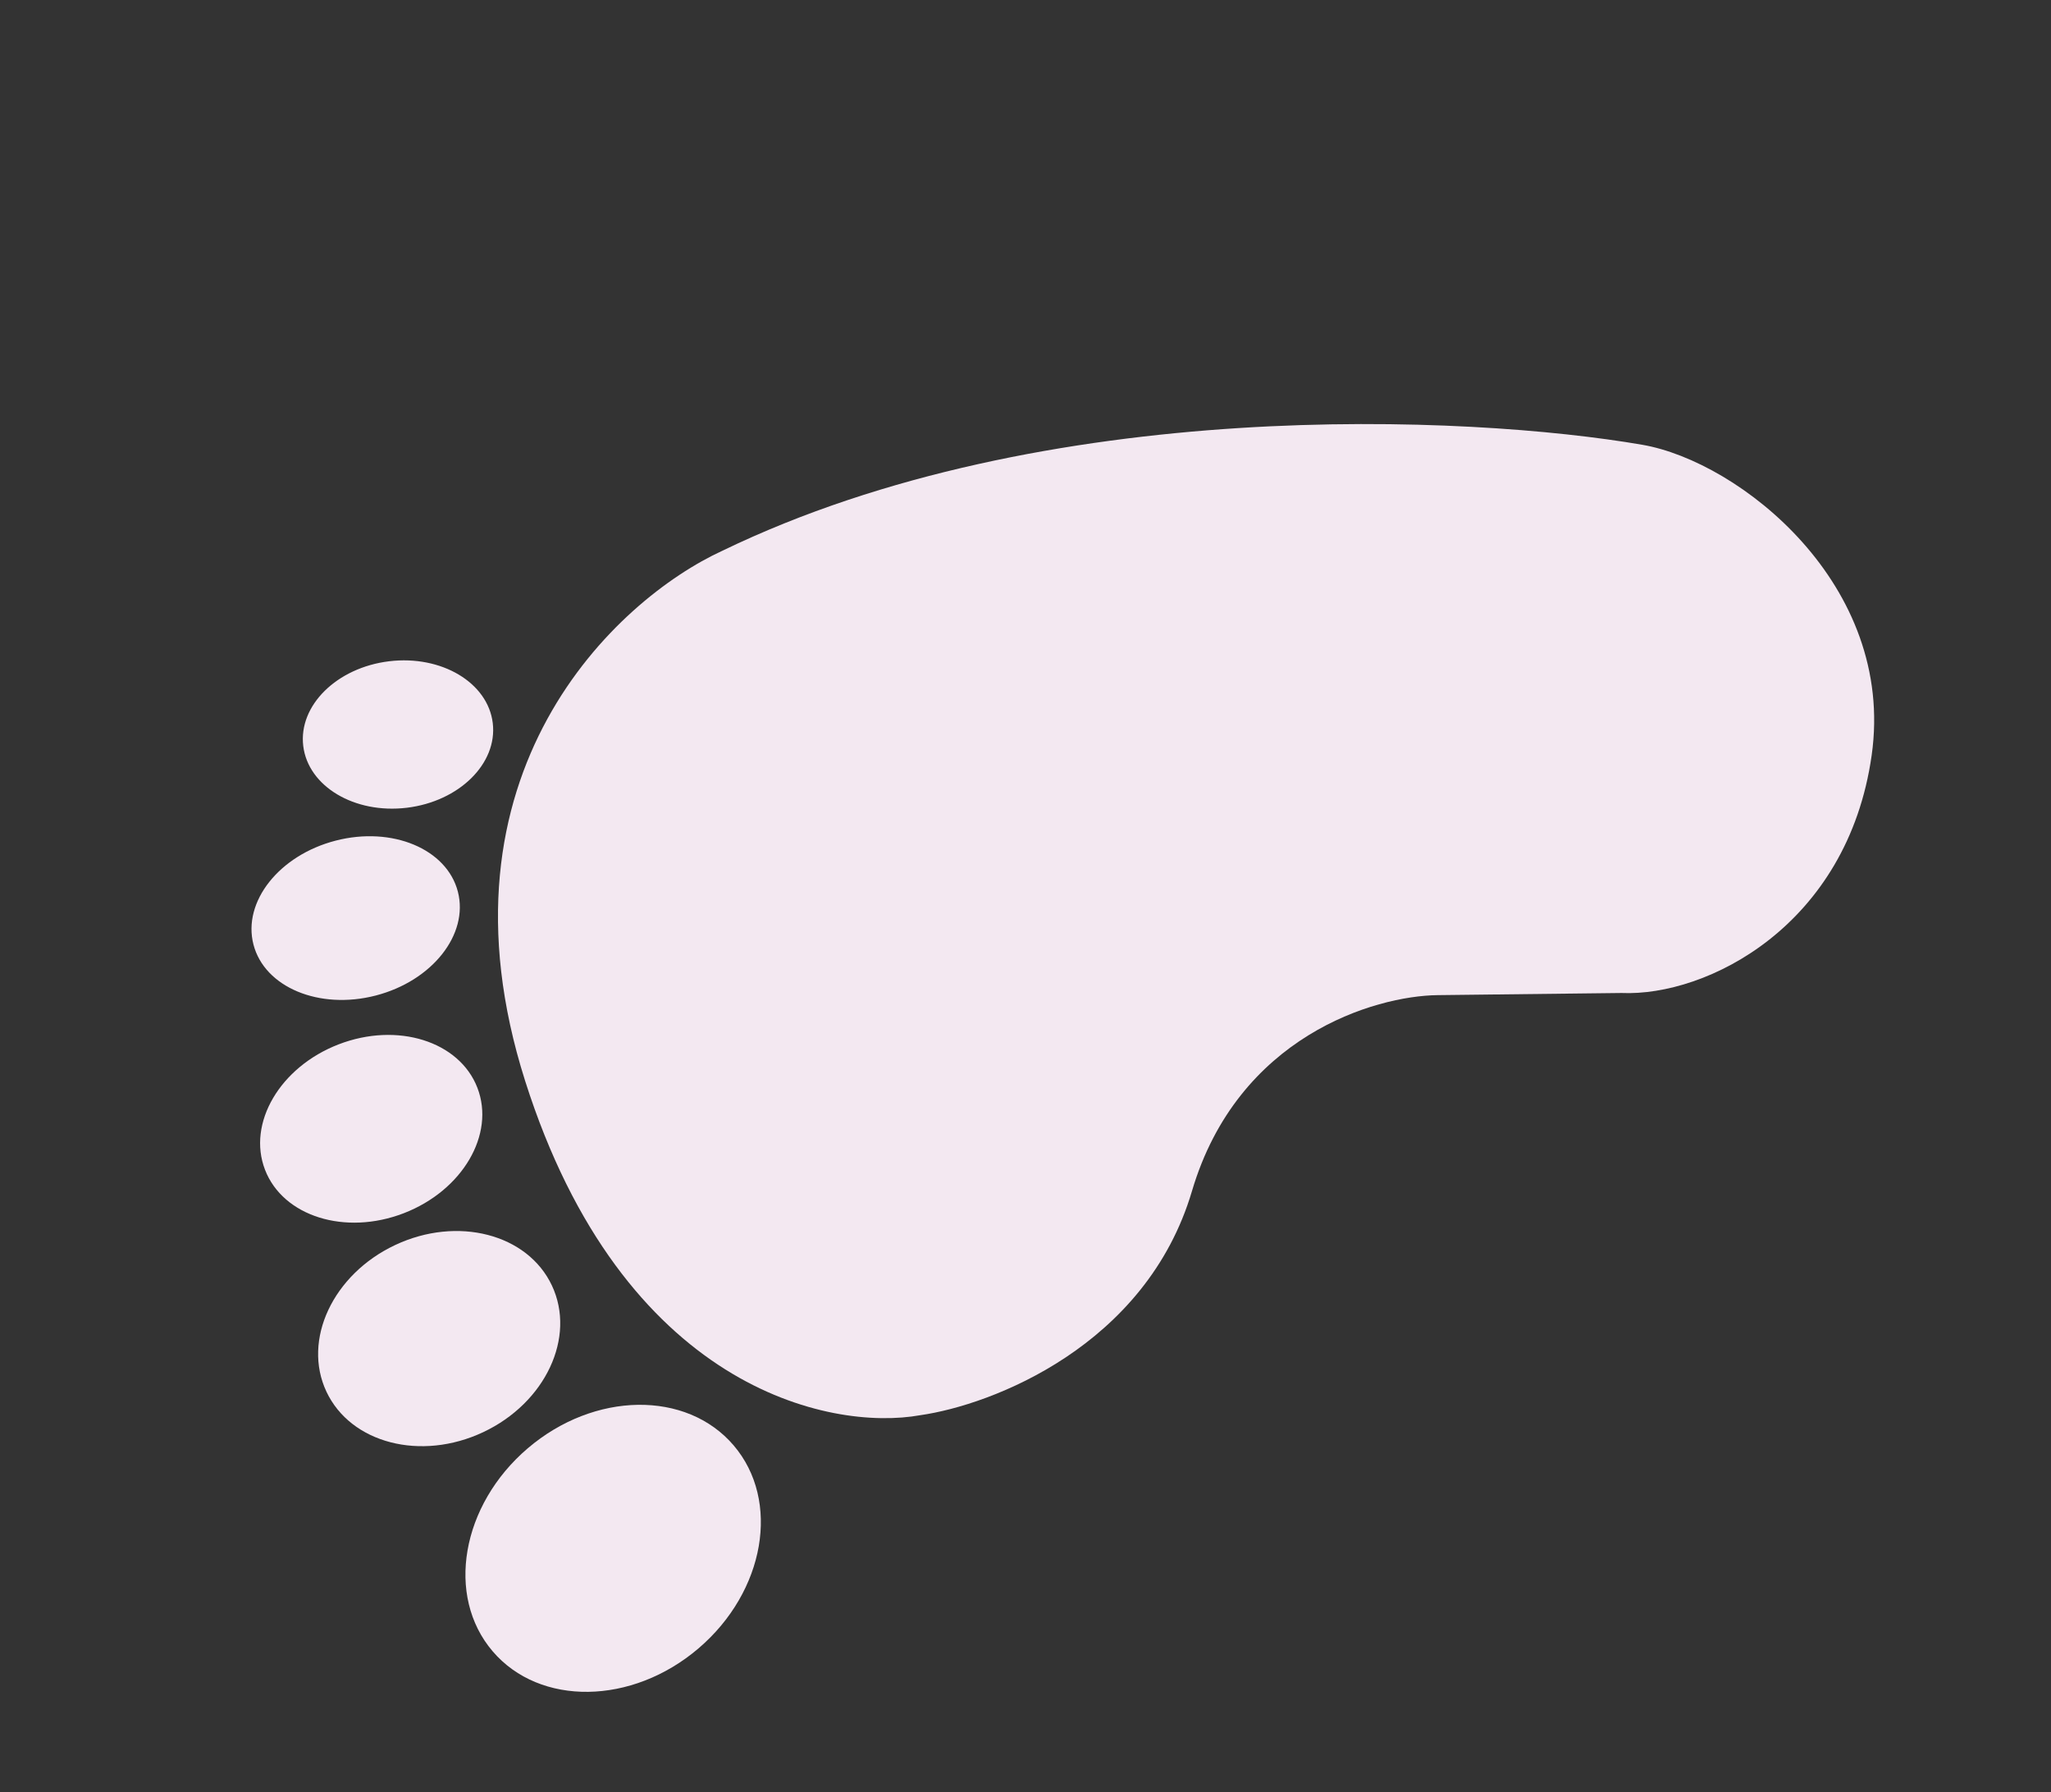
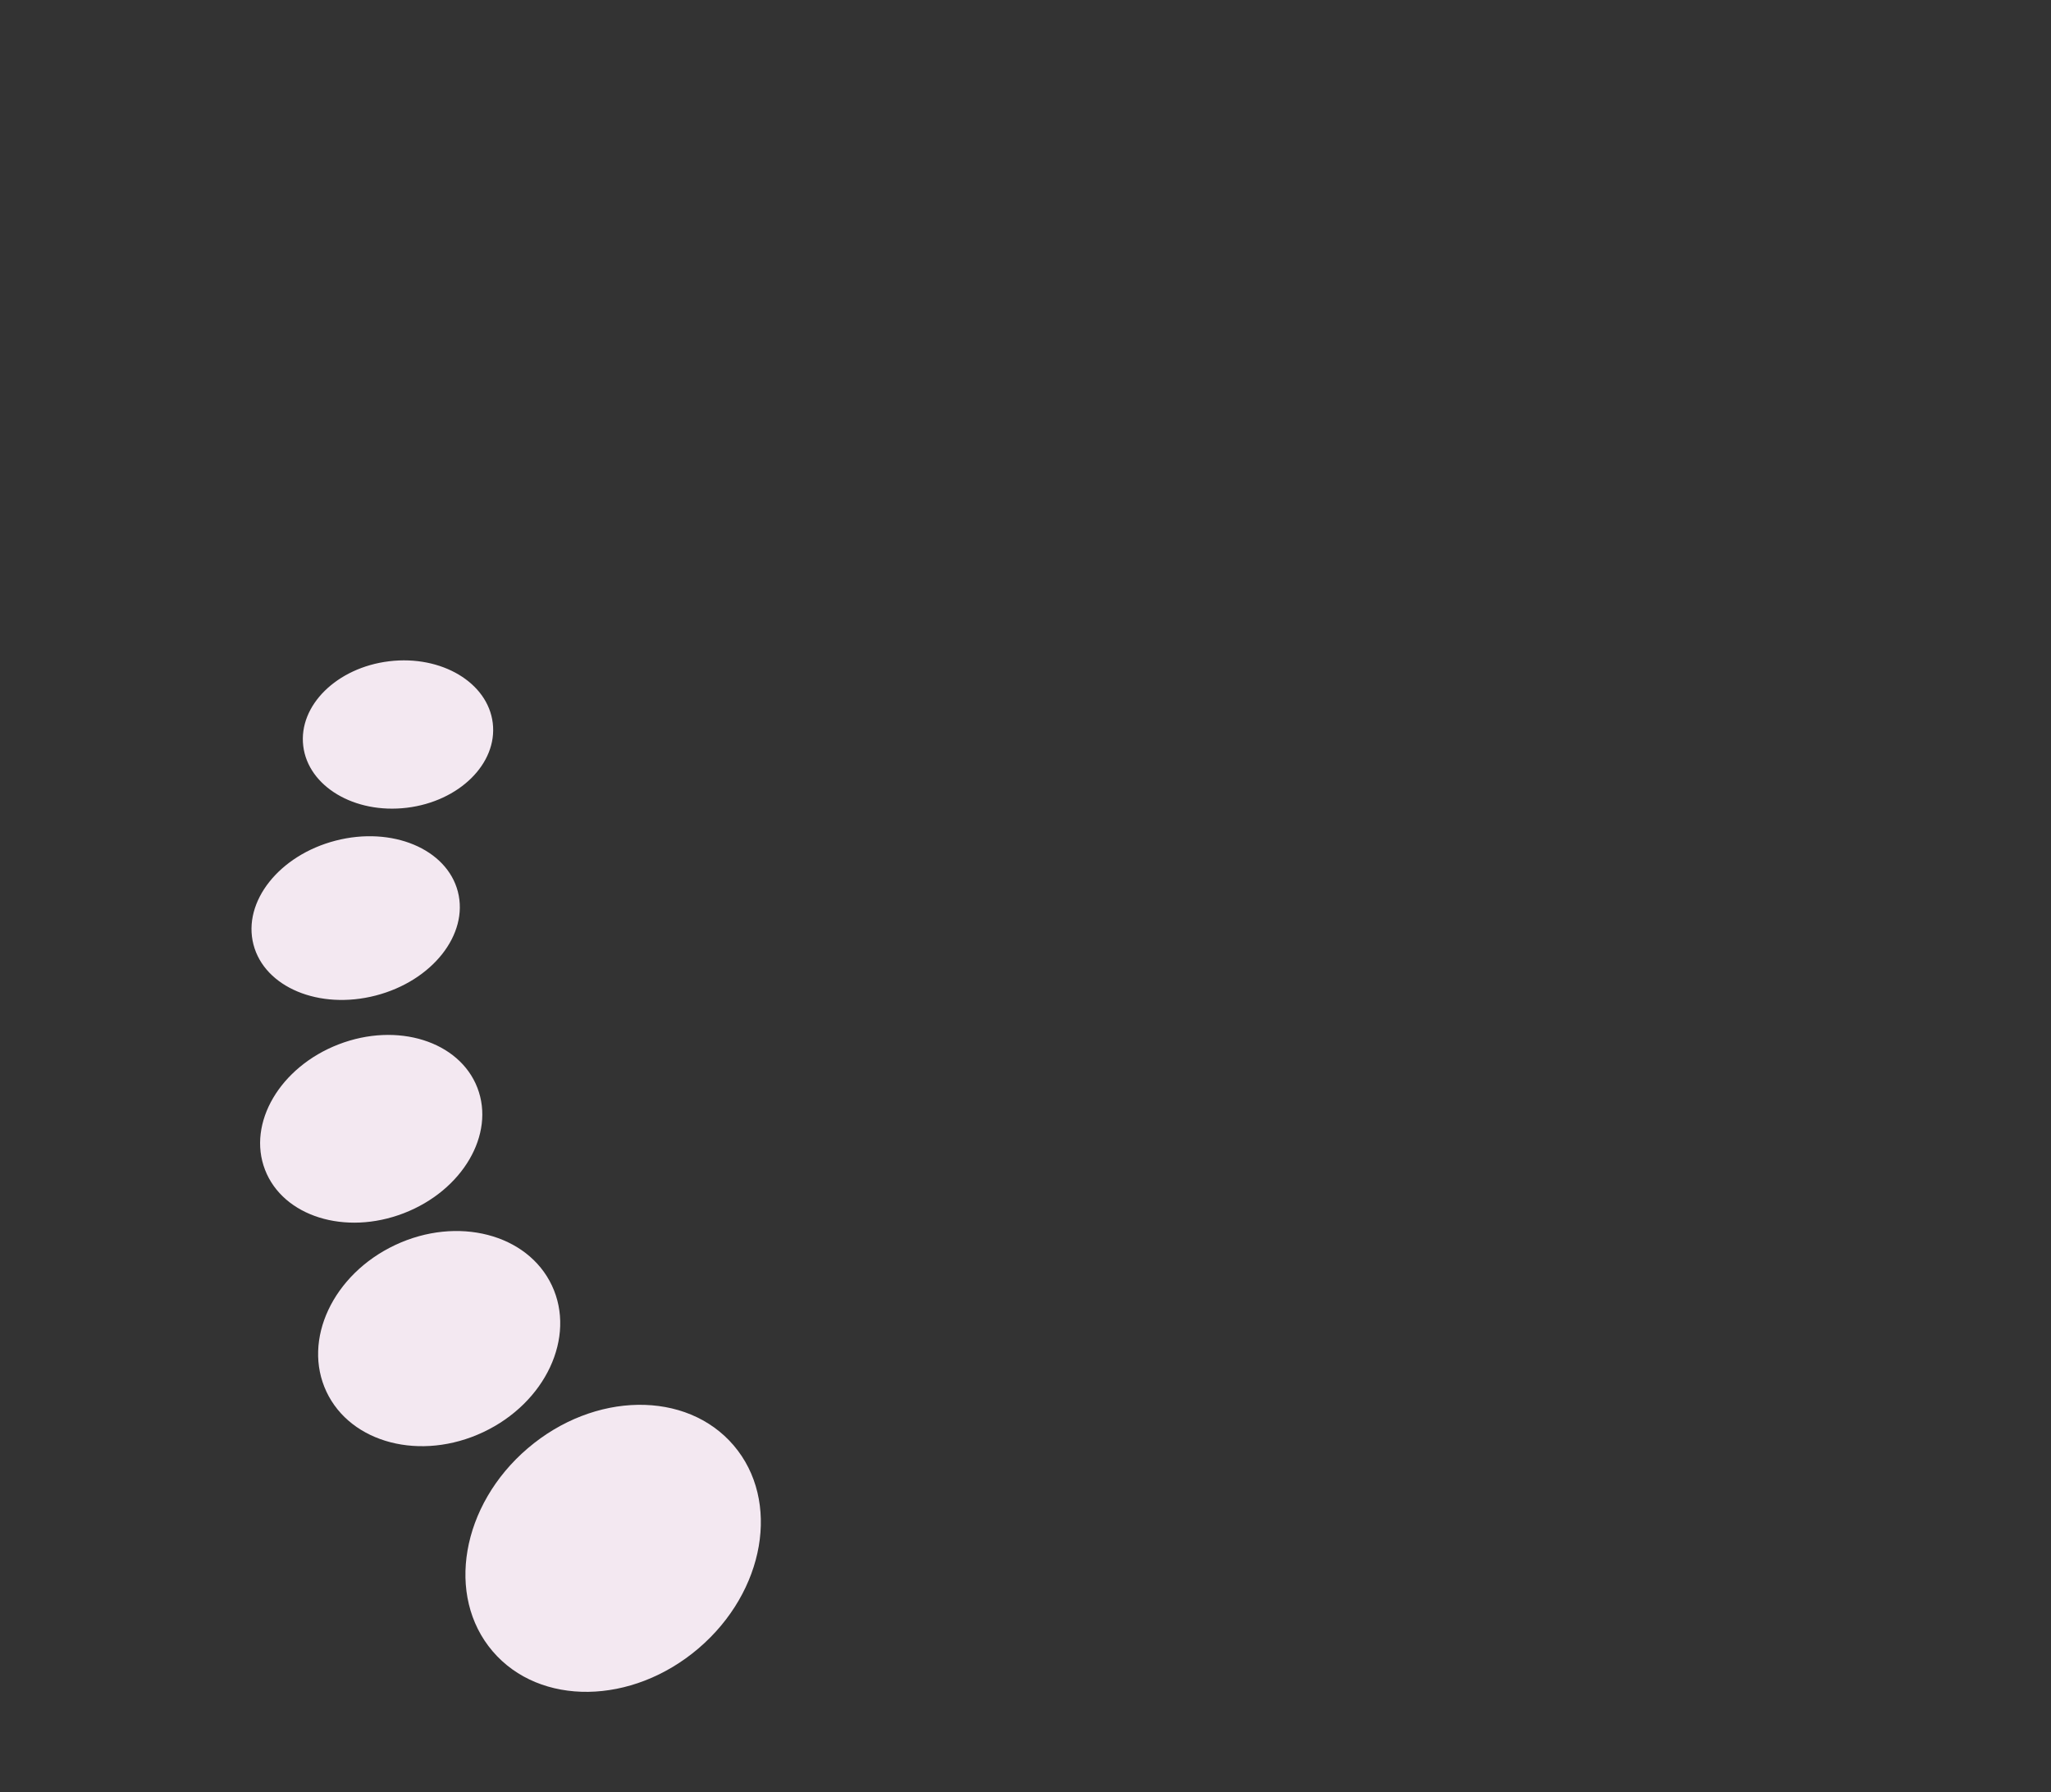
<svg xmlns="http://www.w3.org/2000/svg" width="95" height="83" viewBox="0 0 95 83" fill="none">
  <rect x="0" y="0" width="95" height="83" fill="#333333" stroke="none" />
-   <path d="M24.322 50.054C19.808 35.837 28.537 27.764 33.466 25.504C48.41 18.274 68.096 19.222 76.07 20.599C80.571 21.377 87.811 27.073 86.694 34.976C85.576 42.878 79.055 46.16 75.103 45.988L66.588 46.087C63.679 46.123 57.333 47.988 55.211 55.16C53.089 62.331 45.939 65.069 42.629 65.541C38.408 66.303 28.837 64.272 24.322 50.054Z" fill="#F3E8F1" />
  <ellipse rx="6.095" ry="7.345" transform="matrix(0.649 0.76 0.76 -0.649 28.4 71.707)" fill="#F3E8F1" />
  <ellipse rx="4.788" ry="5.77" transform="matrix(0.426 0.905 0.905 -0.426 20.342 61.994)" fill="#F3E8F1" />
  <ellipse rx="4.191" ry="5.272" transform="matrix(0.36 0.933 0.933 -0.36 17.194 52.277)" fill="#F3E8F1" />
  <ellipse rx="3.706" ry="4.891" transform="matrix(0.25 0.968 0.968 -0.25 16.474 42.519)" fill="#F3E8F1" />
  <ellipse rx="3.416" ry="4.42" transform="matrix(0.12 0.993 0.993 -0.12 18.435 34.017)" fill="#F3E8F1" />
</svg>